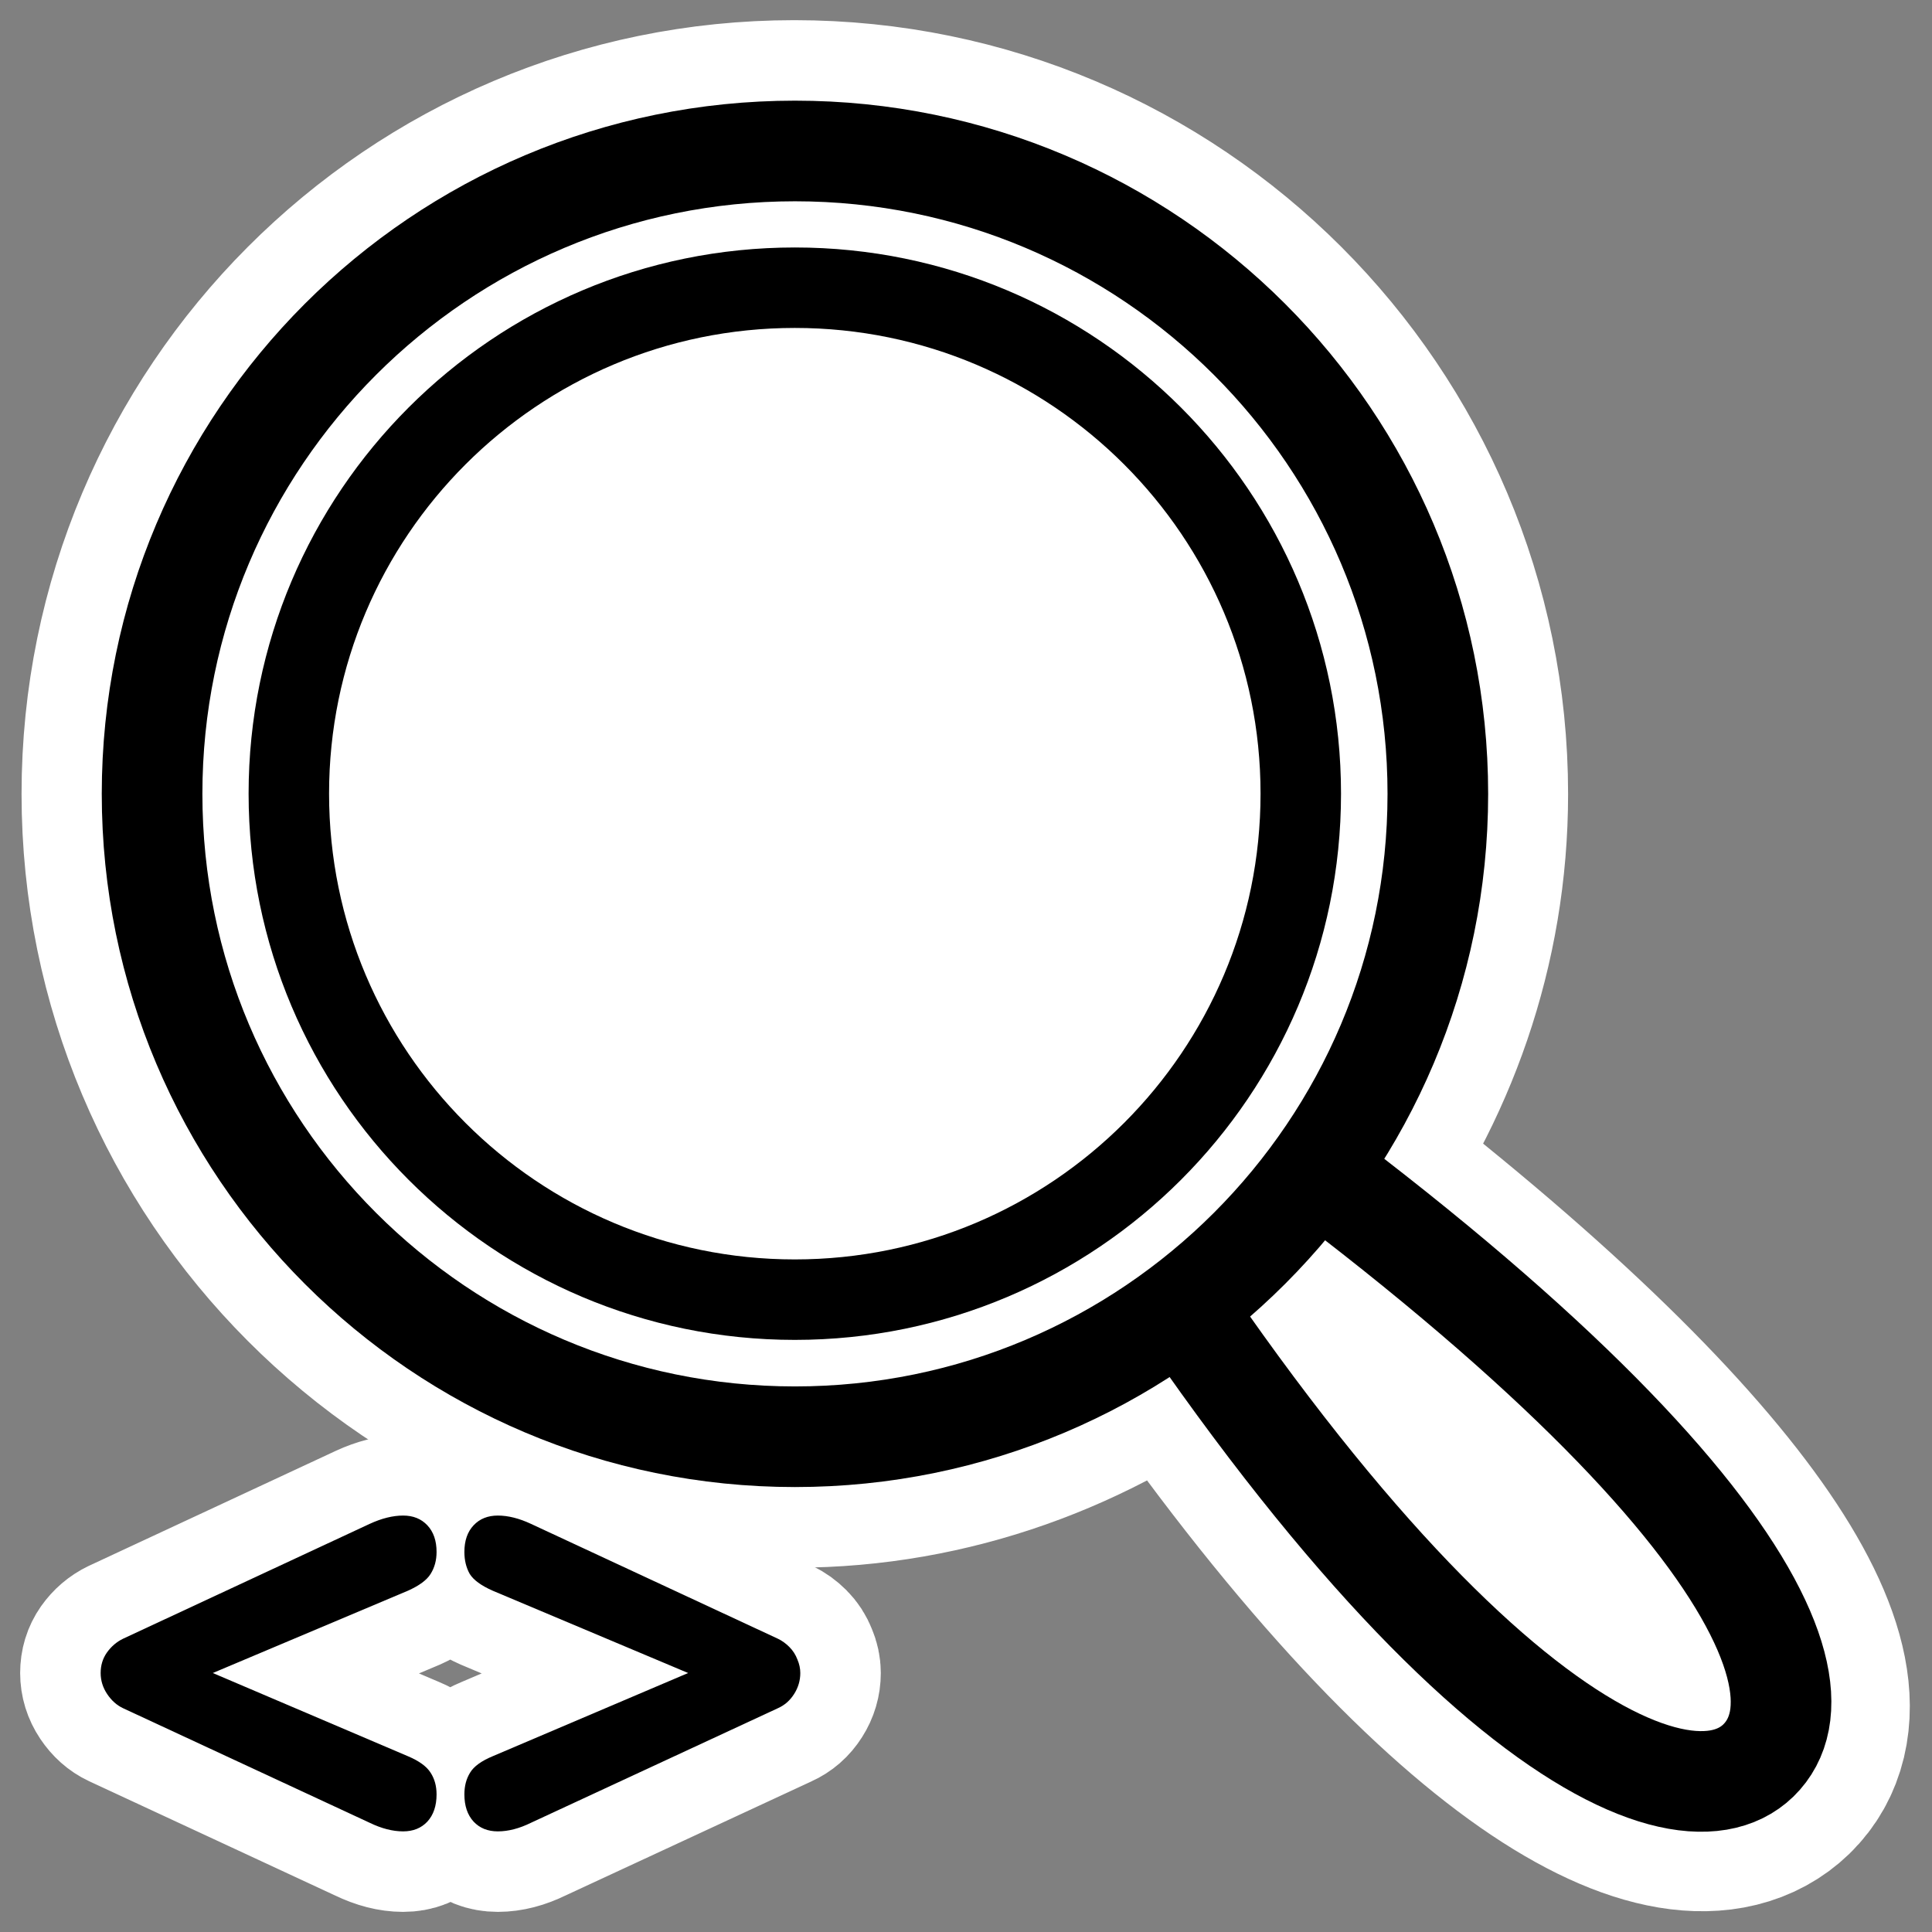
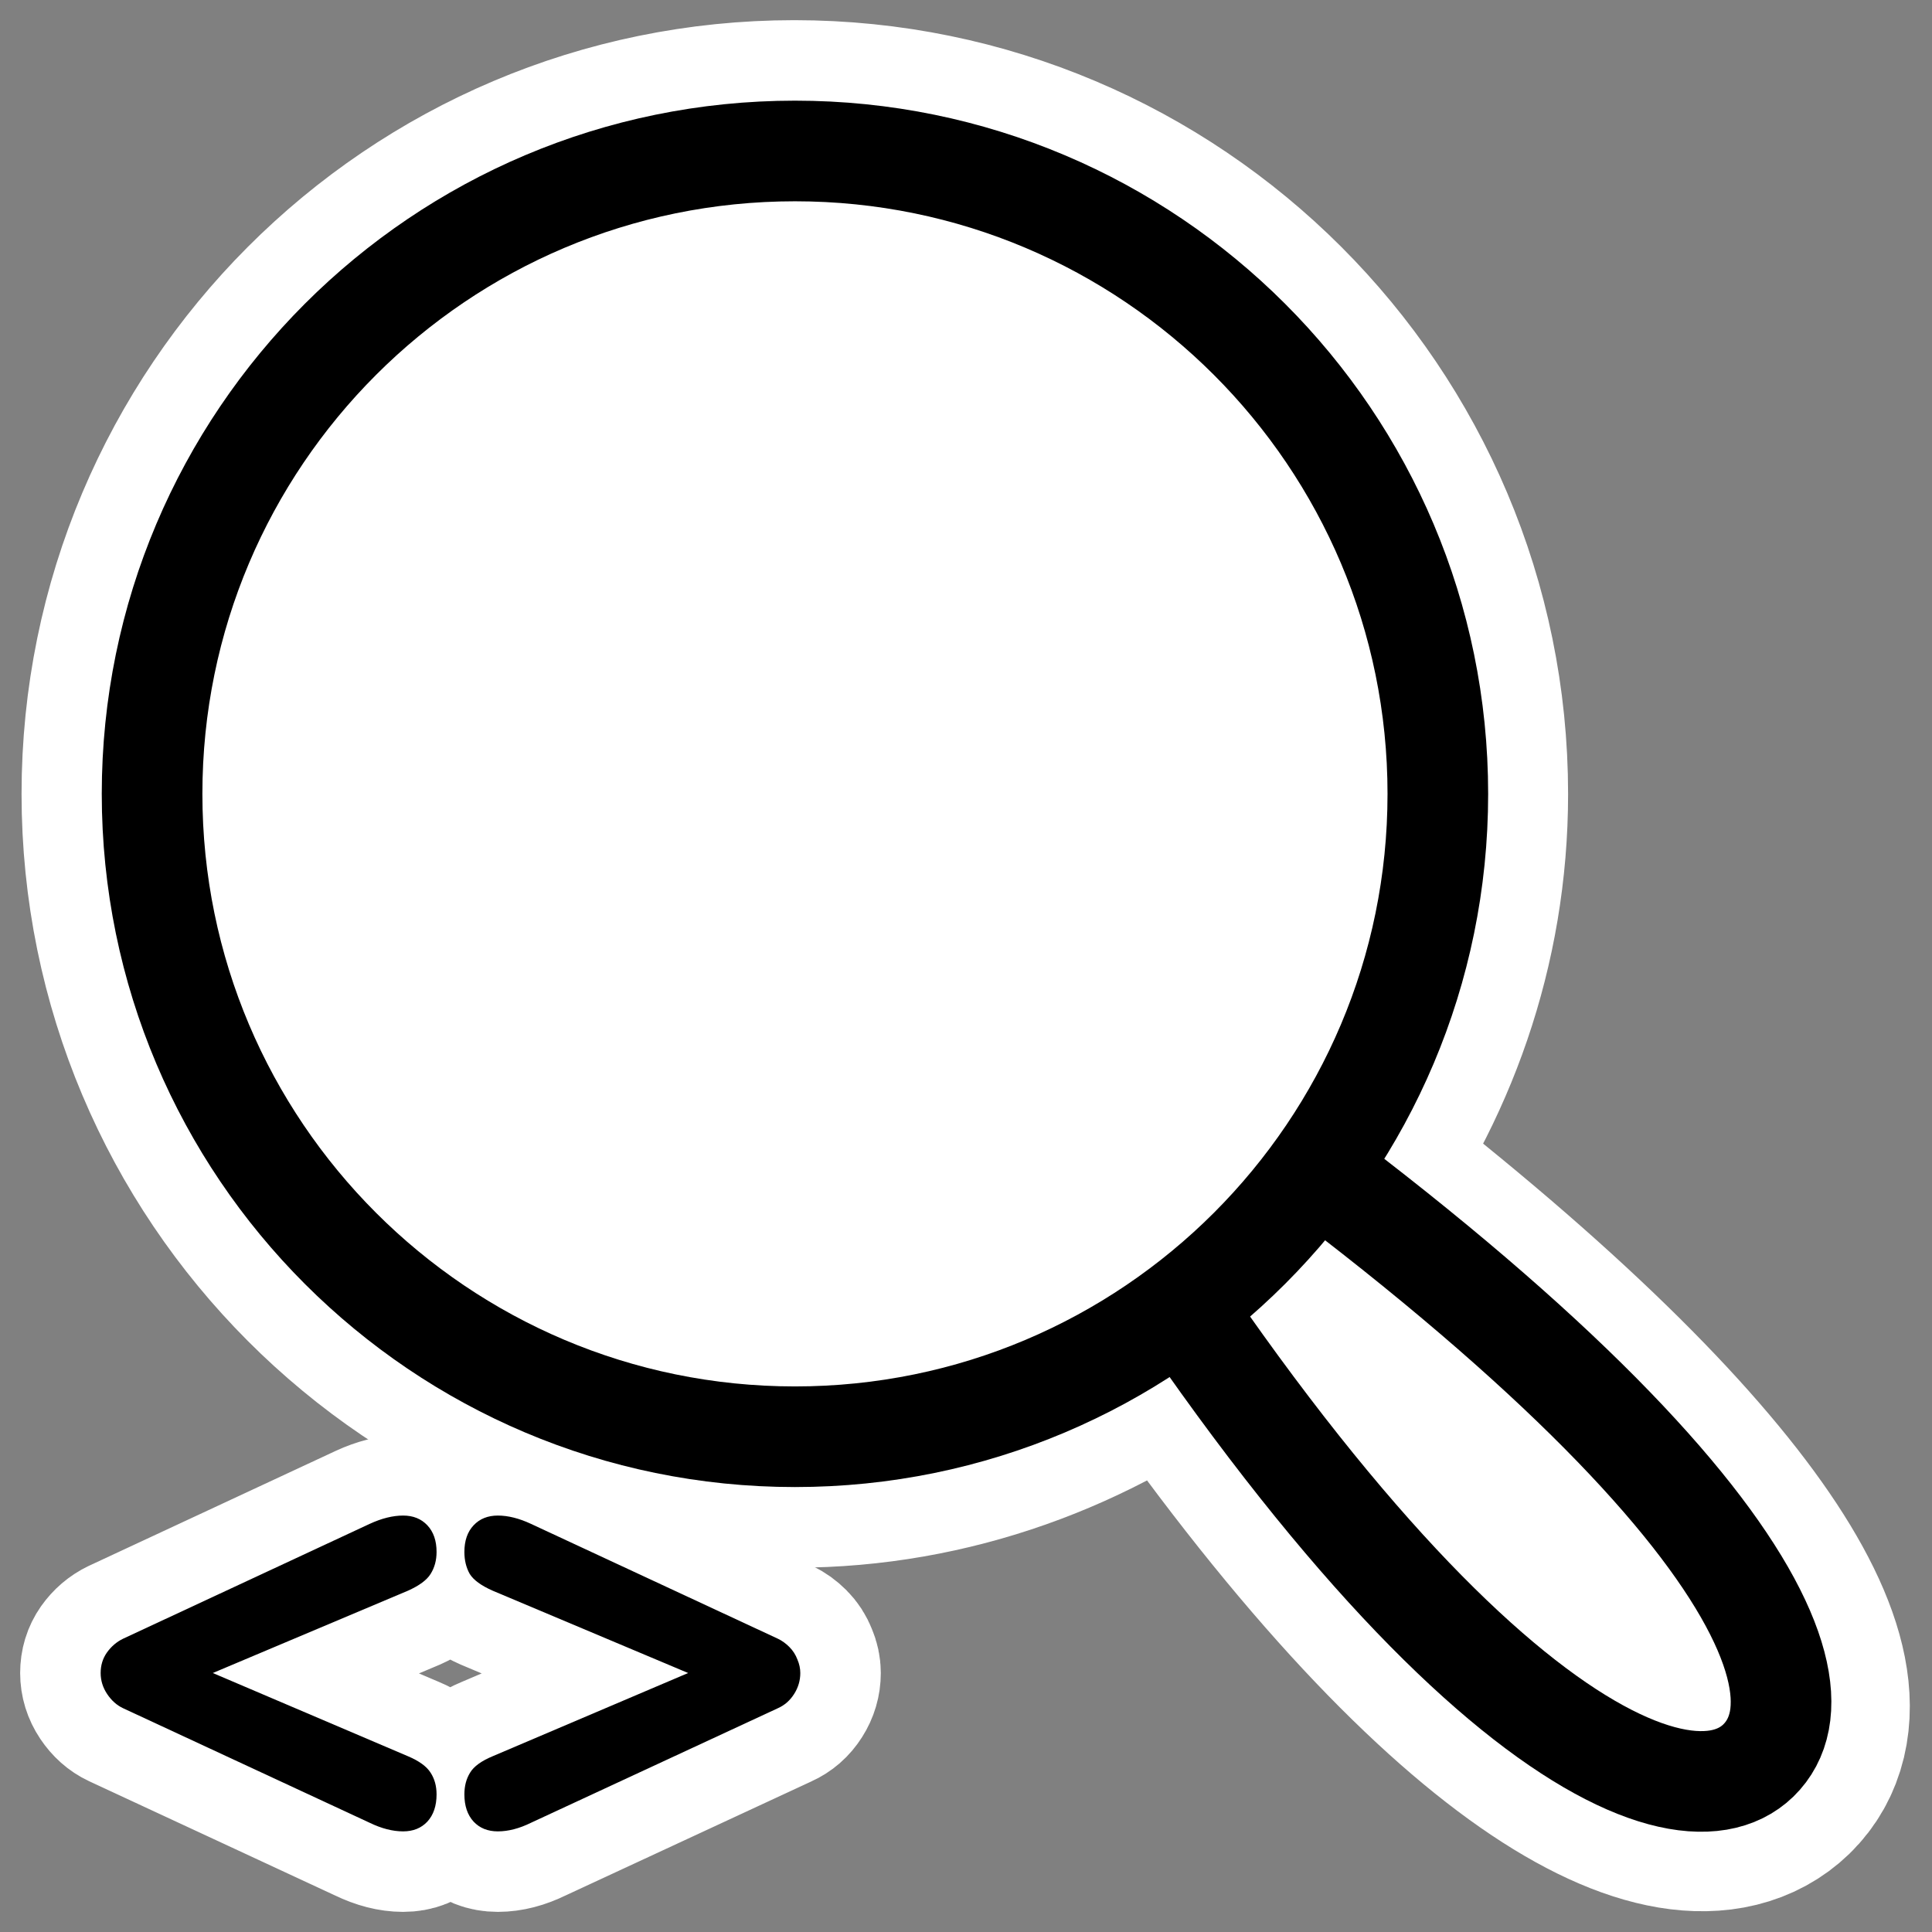
<svg xmlns="http://www.w3.org/2000/svg" _SVGFile__filename="oldscale/actions/viewmag_enlarge.svg" version="1.0" viewBox="0 0 60 60">
  <rect x="0" y="0" width="60" height="60" fill="#808080" stroke="none" />
  <g transform="translate(1.46 -2.259)">
    <path d="m13.844 56.799 6.067-2.583-6.067-2.555c-0.361-0.159-0.6-0.334-0.717-0.524-0.11-0.196-0.165-0.423-0.165-0.68 0-0.349 0.095-0.625 0.285-0.827 0.19-0.203 0.441-0.304 0.754-0.304 0.318 0 0.661 0.086 1.029 0.258l7.666 3.566c0.129 0.061 0.248 0.147 0.358 0.257 0.111 0.111 0.193 0.239 0.249 0.386 0.061 0.141 0.091 0.282 0.091 0.423 0 0.233-0.064 0.451-0.193 0.653-0.128 0.202-0.297 0.349-0.505 0.441l-7.666 3.557c-0.361 0.178-0.705 0.267-1.029 0.267-0.313 0-0.564-0.101-0.754-0.304-0.19-0.208-0.285-0.49-0.285-0.845 0-0.258 0.058-0.481 0.175-0.671 0.116-0.196 0.352-0.368 0.707-0.515zm-3.823 2.068-7.657-3.557c-0.196-0.092-0.361-0.239-0.496-0.441-0.135-0.202-0.202-0.42-0.202-0.653 0-0.239 0.064-0.45 0.193-0.634 0.135-0.19 0.303-0.334 0.505-0.432l7.657-3.566c0.373-0.172 0.72-0.258 1.038-0.258 0.313 0 0.564 0.101 0.754 0.304 0.19 0.202 0.285 0.478 0.285 0.827 0 0.257-0.061 0.484-0.184 0.68-0.116 0.19-0.352 0.365-0.708 0.524l-6.057 2.555 6.057 2.583c0.35 0.147 0.586 0.319 0.708 0.515 0.123 0.19 0.184 0.413 0.184 0.671 0 0.355-0.095 0.637-0.285 0.845-0.19 0.203-0.441 0.304-0.754 0.304-0.324 0-0.671-0.089-1.038-0.267z" fill="none" stroke="#fff" stroke-linejoin="round" stroke-width="5" />
    <path d="m13.844 56.799 6.067-2.583-6.067-2.555c-0.361-0.159-0.6-0.334-0.717-0.524-0.11-0.196-0.165-0.423-0.165-0.68 0-0.349 0.095-0.625 0.285-0.827 0.19-0.203 0.441-0.304 0.754-0.304 0.318 0 0.661 0.086 1.029 0.258l7.666 3.566c0.129 0.061 0.248 0.147 0.358 0.257 0.111 0.111 0.193 0.239 0.249 0.386 0.061 0.141 0.091 0.282 0.091 0.423 0 0.233-0.064 0.451-0.193 0.653-0.128 0.202-0.297 0.349-0.505 0.441l-7.666 3.557c-0.361 0.178-0.705 0.267-1.029 0.267-0.313 0-0.564-0.101-0.754-0.304-0.19-0.208-0.285-0.49-0.285-0.845 0-0.258 0.058-0.481 0.175-0.671 0.116-0.196 0.352-0.368 0.707-0.515zm-3.823 2.068-7.657-3.557c-0.196-0.092-0.361-0.239-0.496-0.441-0.135-0.202-0.202-0.42-0.202-0.653 0-0.239 0.064-0.45 0.193-0.634 0.135-0.19 0.303-0.334 0.505-0.432l7.657-3.566c0.373-0.172 0.72-0.258 1.038-0.258 0.313 0 0.564 0.101 0.754 0.304 0.19 0.202 0.285 0.478 0.285 0.827 0 0.257-0.061 0.484-0.184 0.68-0.116 0.19-0.352 0.365-0.708 0.524l-6.057 2.555 6.057 2.583c0.35 0.147 0.586 0.319 0.708 0.515 0.123 0.19 0.184 0.413 0.184 0.671 0 0.355-0.095 0.637-0.285 0.845-0.19 0.203-0.441 0.304-0.754 0.304-0.324 0-0.671-0.089-1.038-0.267z" />
  </g>
  <path transform="matrix(1 0 0 1 .012 -0)" d="m24.656 4.688c-11.018 0-19.937 8.95-19.937 19.968-2e-4 11.019 8.919 19.969 19.937 19.969 4.525 0 8.682-1.585 12.032-4.125 9.225 13.436 15.699 16.29 17.906 14.156 2.263-2.209-1.221-8.512-13.906-18.187 2.451-3.315 3.937-7.376 3.937-11.813 0-11.018-8.95-19.968-19.969-19.968z" fill="none" stroke="#fff" stroke-linecap="round" stroke-linejoin="round" stroke-width="8.123" />
  <path transform="matrix(.969 0 0 .969 .687 .896)" d="m31.914 32.619c12.338 21.099 21.052 25.471 23.73 22.881 2.772-2.705-1.893-11.073-22.11-24.534l-1.62 1.653z" fill="#fff" fill-rule="evenodd" stroke="#000" stroke-linecap="round" stroke-linejoin="round" stroke-width="3.225" />
  <path transform="matrix(.969 0 0 .969 .687 .896)" d="m45.373 24.518c0 11.373-9.23 20.604-20.604 20.604-11.373 0-20.604-9.231-20.604-20.604 4e-4 -11.374 9.231-20.604 20.604-20.604 11.374-1e-4 20.604 9.23 20.604 20.604z" fill="#fff" fill-rule="evenodd" stroke="#000" stroke-linecap="round" stroke-linejoin="round" stroke-width="3.225" />
-   <path transform="matrix(1 0 0 1 .012 -0)" d="m40.385 24.648c0 8.674-7.04 15.714-15.714 15.714s-15.713-7.04-15.713-15.714c-3e-4 -8.674 7.039-15.713 15.713-15.713 8.674-3e-4 15.714 7.039 15.714 15.713z" fill="#fff" fill-rule="evenodd" stroke="#000" stroke-linecap="round" stroke-linejoin="round" stroke-width="2.499" />
</svg>